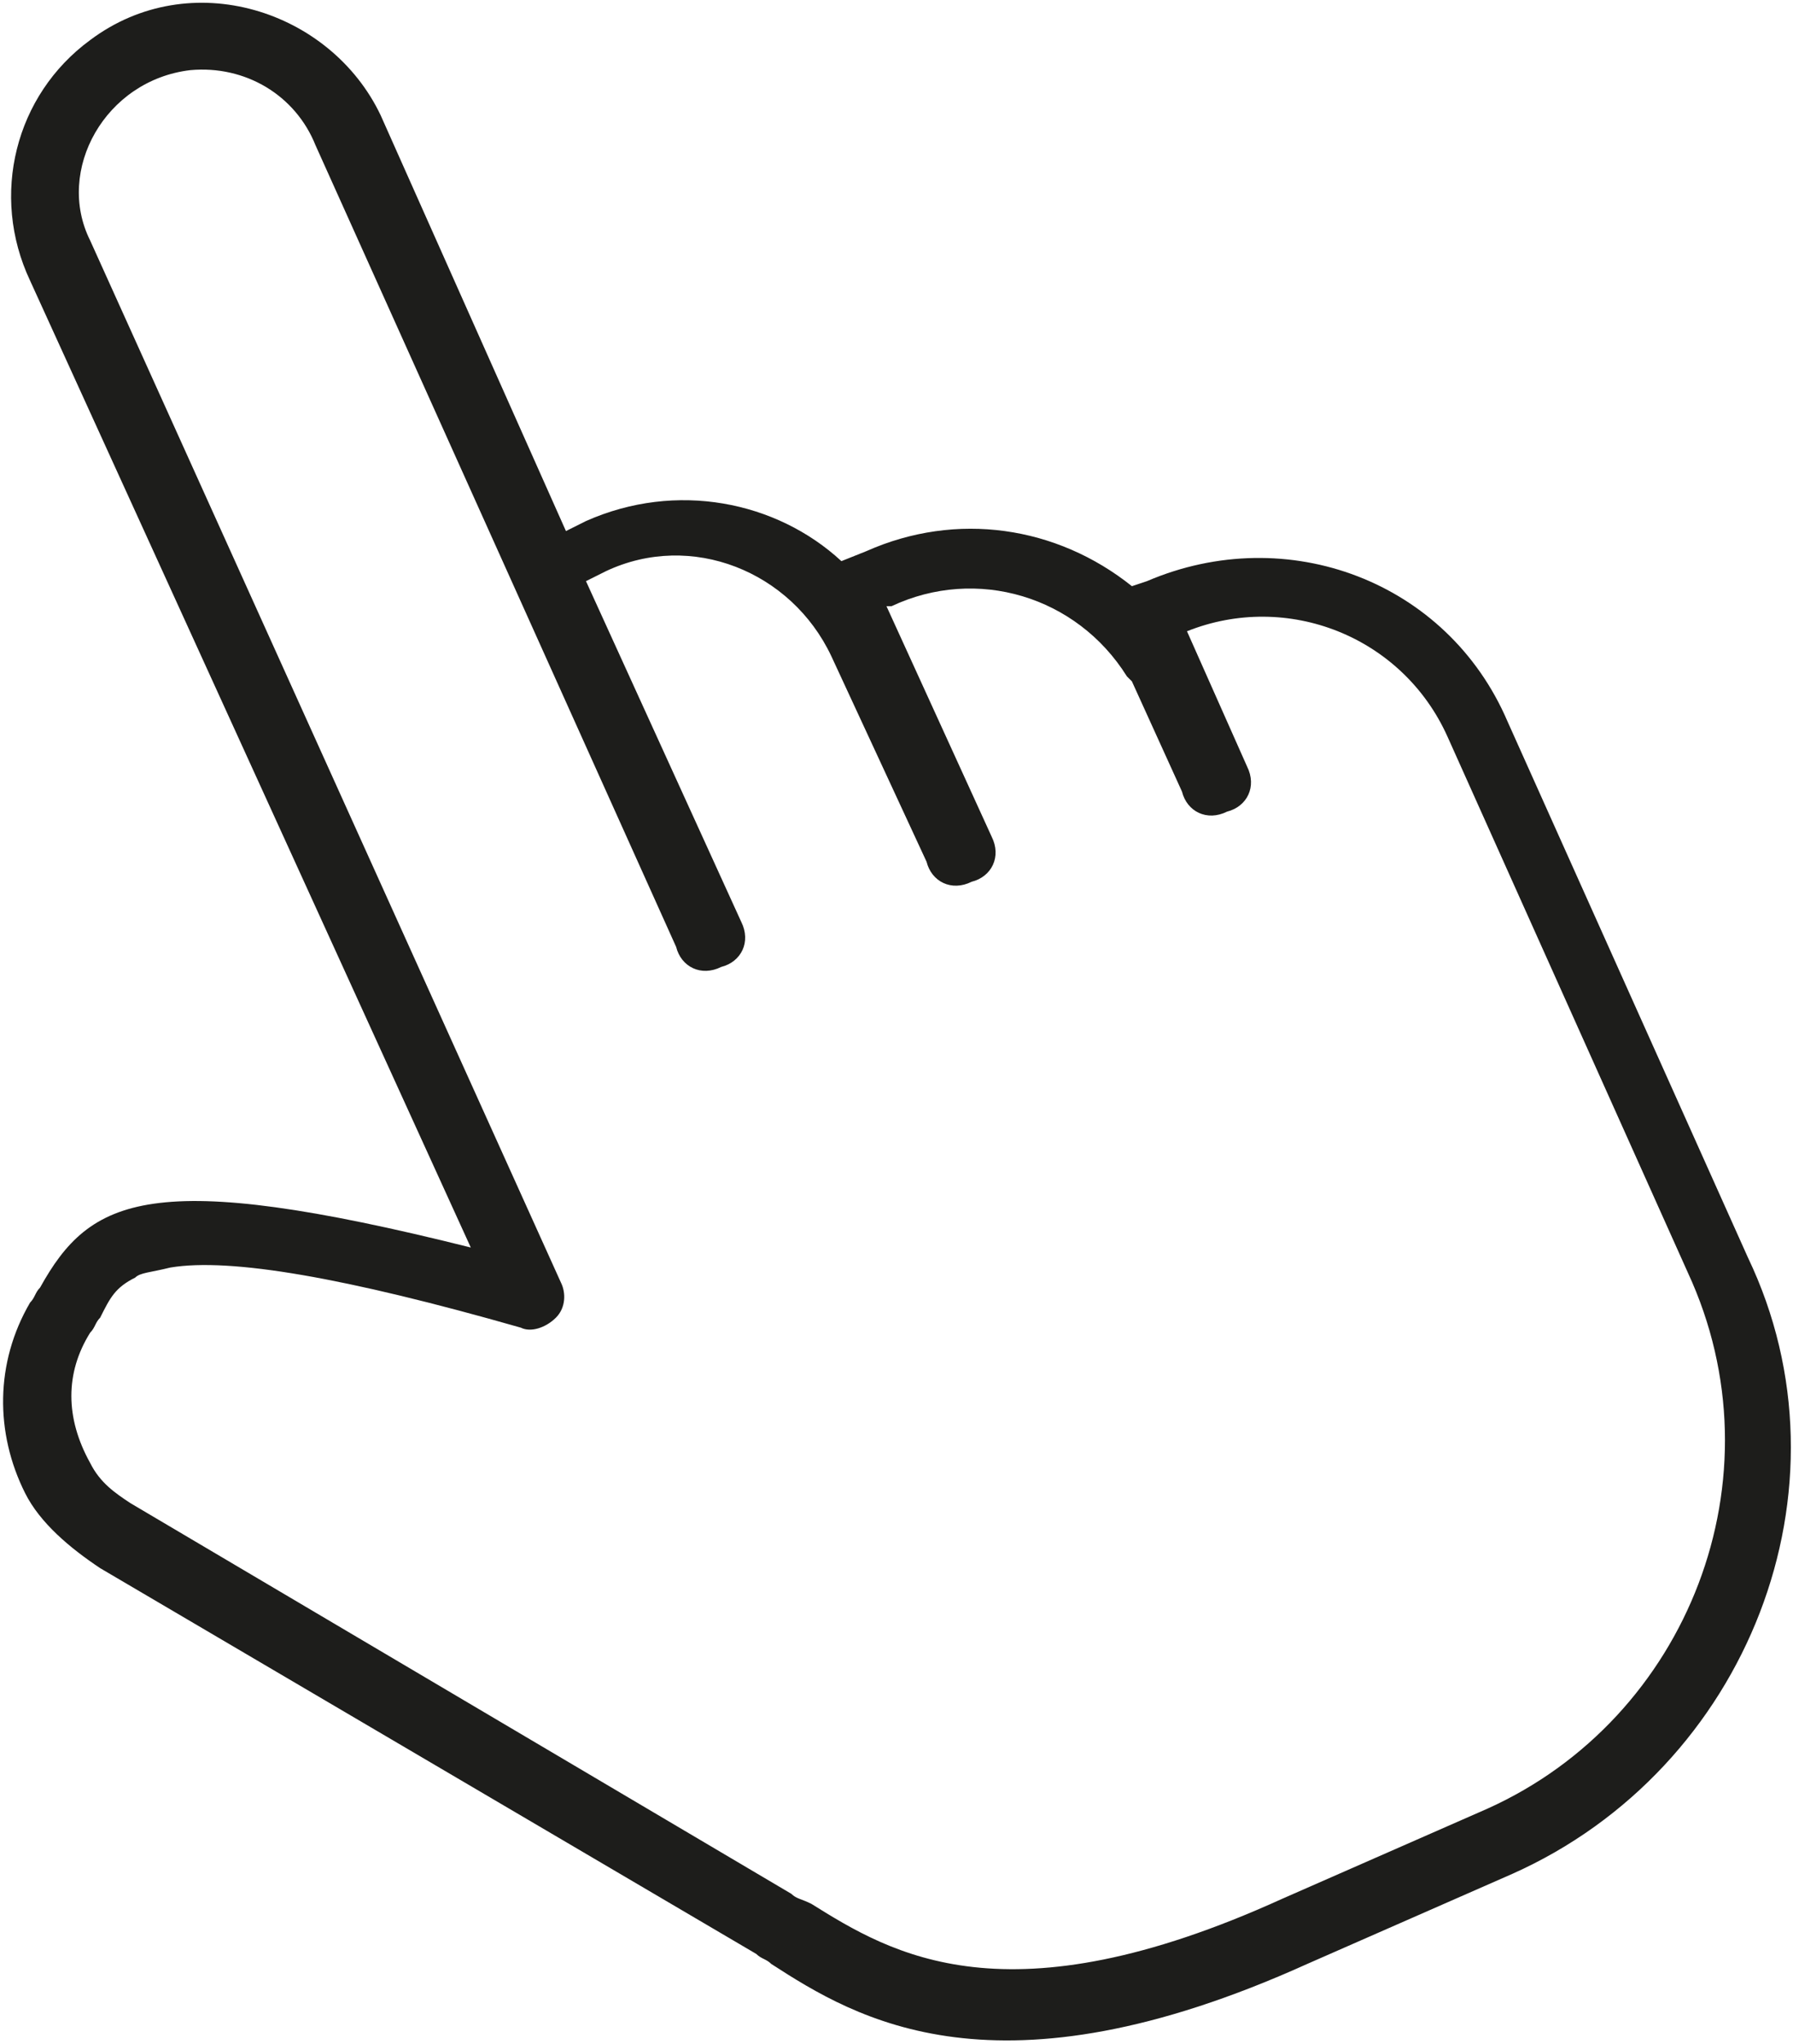
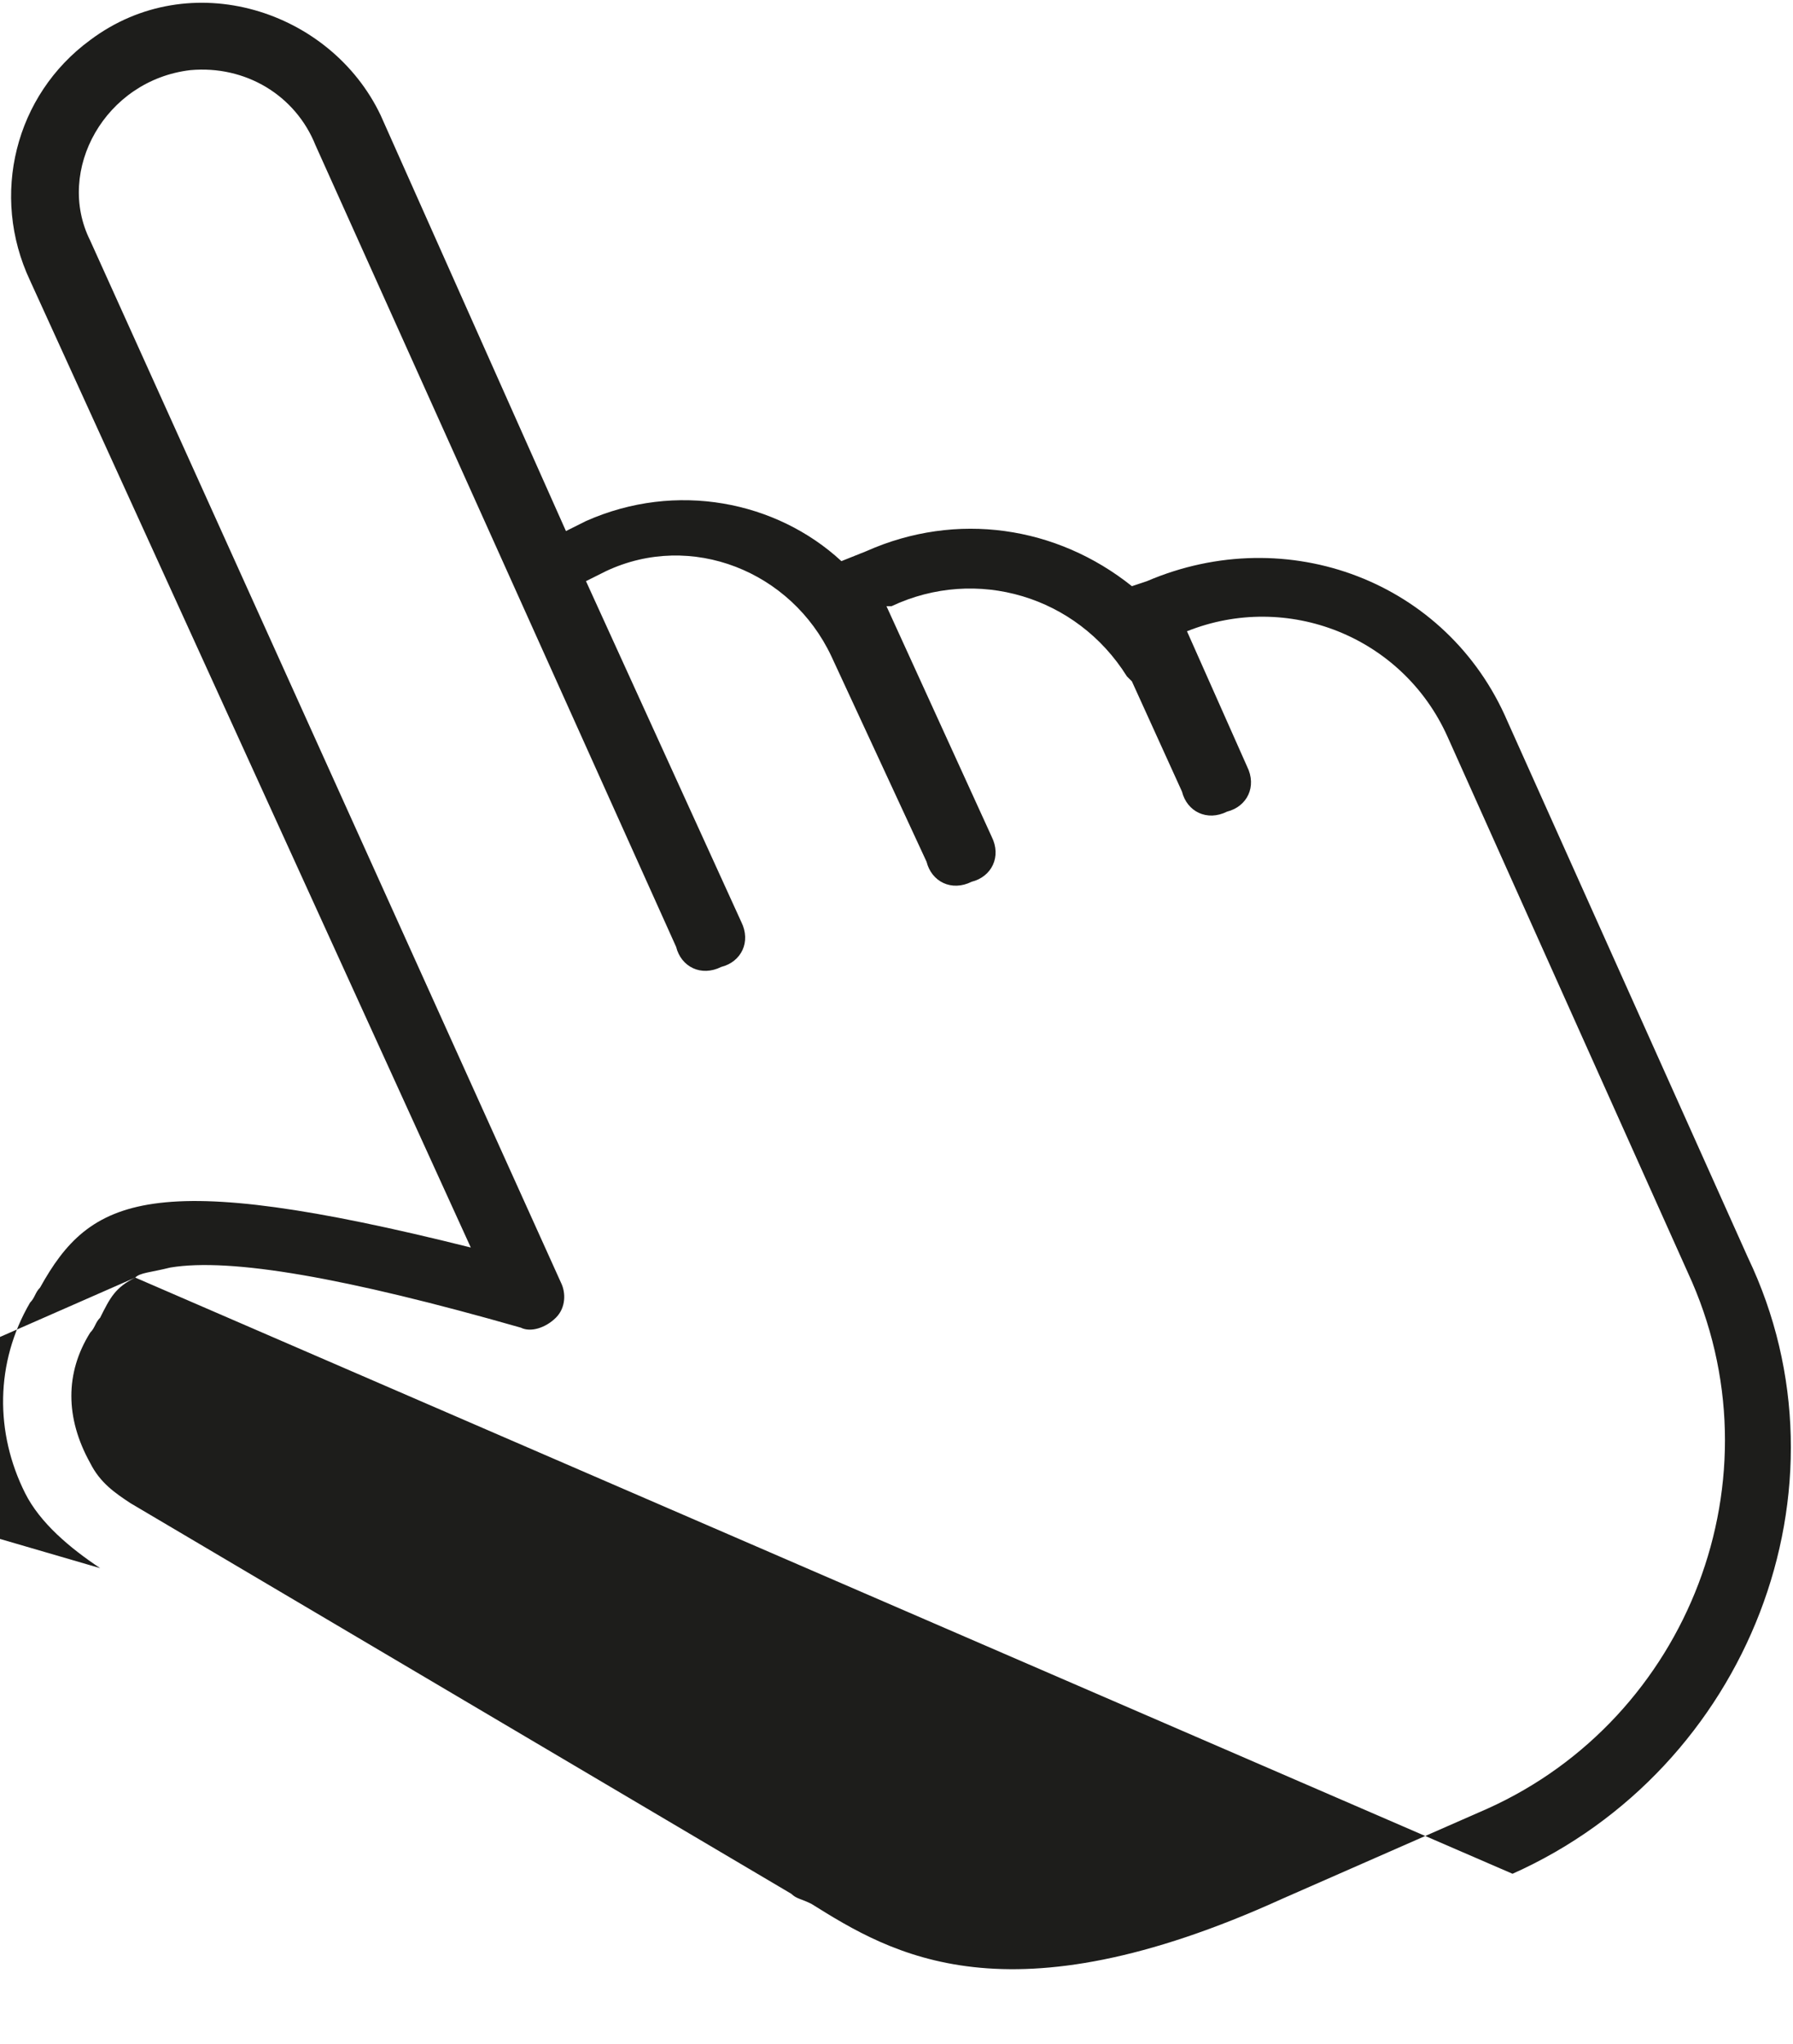
<svg xmlns="http://www.w3.org/2000/svg" id="Layer_1" x="0px" y="0px" viewBox="0 0 35.8 40.8" style="enable-background:new 0 0 35.8 40.8;" xml:space="preserve">
  <style type="text/css">	.st0{fill:#FFFFFF;}	.st1{fill:#1D1D1B;}</style>
  <g>
    <image style="overflow:visible;opacity:0.1;" width="275" height="296" transform="matrix(0.24 0 0 0.24 -12.395 -15.197)">	</image>
    <g>
      <g>
-         <path class="st0" d="M22.9,11.7l-0.4,0.2l1.5,3.4l-1.1-2.4c0,0,0,0,0,0c-1.2-1.8-3.5-2.6-5.6-1.7l-0.7,0.3c0,0,2.3,5.1,2.4,5.3    c0.1,0.2-2-4.5-1.9-4.1c-0.9-2.1-3.3-3-5.4-2l-1.1,0.5l3.4,7.5L6.6,2.3C6,0.9,4.5,0.1,3.1,0.4c-2,0.5-3,2.6-2.2,4.4l9.4,20.8    c-9.1-2.5-8.5-0.9-9.5,0.7c-0.9,1.3-0.6,2.9,0.7,3.7l13.8,8.2c1.6,1,4.1,3,10.4,0.1l4.1-1.8c4.4-2,6.4-7.2,4.4-11.6l-0.3-0.7    l-2.7-6l-1.8-3.9C28.1,11.7,25.3,10.7,22.9,11.7" />
-         <path class="st1" d="M2.7,25.5c-0.4,0.2-0.5,0.4-0.7,0.8c-0.1,0.1-0.1,0.2-0.2,0.3c-0.5,0.8-0.5,1.7,0,2.6    C2,29.6,2.3,29.8,2.6,30l13.2,7.8c0.1,0.1,0.2,0.1,0.4,0.2c1.6,1,3.9,2.4,9.4-0.1l4.1-1.8c4-1.8,5.9-6.6,4-10.7l-4.8-10.7    c-0.9-2-3.2-2.9-5.2-2.1l1.2,2.7c0.2,0.4,0,0.8-0.4,0.9c-0.4,0.2-0.8,0-0.9-0.4l-1-2.2c0,0-0.1-0.1-0.1-0.1c-1-1.6-3-2.2-4.7-1.4    l-0.1,0l2.1,4.6c0.2,0.4,0,0.8-0.4,0.9c-0.4,0.2-0.8,0-0.9-0.4l-1.9-4.1c-0.8-1.7-2.8-2.5-4.5-1.7l-0.4,0.2l3.1,6.8    c0.2,0.4,0,0.8-0.4,0.9c-0.4,0.2-0.8,0-0.9-0.4L6.3,2.9c-0.4-1-1.4-1.6-2.5-1.5c-1.7,0.2-2.7,2-2,3.4l9.4,20.8    c0.1,0.2,0.1,0.5-0.1,0.7c-0.2,0.2-0.5,0.3-0.7,0.2c-3.5-1-5.8-1.4-7-1.2C3,25.4,2.8,25.4,2.7,25.5z M30.2,37.4l-4.1,1.8    c-6.2,2.8-9,1.1-10.7,0c-0.1-0.1-0.2-0.1-0.3-0.2L2,31.3c-0.6-0.4-1.2-0.9-1.5-1.5c-0.6-1.2-0.6-2.6,0.1-3.8    c0.1-0.1,0.1-0.2,0.2-0.3c1-1.8,2.2-2.4,8.6-0.8L0.6,5.6c-0.8-1.7-0.3-3.7,1.2-4.8c2-1.5,4.8-0.6,5.8,1.5l3.7,8.3l0.4-0.2    c1.8-0.8,3.8-0.4,5.1,0.8l0.5-0.2c1.8-0.8,3.8-0.5,5.3,0.7l0.3-0.1c2.8-1.2,6,0,7.2,2.8l4.8,10.7C37.1,29.7,34.9,35.3,30.2,37.4" />
+         <path class="st1" d="M2.7,25.5c-0.4,0.2-0.5,0.4-0.7,0.8c-0.1,0.1-0.1,0.2-0.2,0.3c-0.5,0.8-0.5,1.7,0,2.6    C2,29.6,2.3,29.8,2.6,30l13.2,7.8c0.1,0.1,0.2,0.1,0.4,0.2c1.6,1,3.9,2.4,9.4-0.1l4.1-1.8c4-1.8,5.9-6.6,4-10.7l-4.8-10.7    c-0.9-2-3.2-2.9-5.2-2.1l1.2,2.7c0.2,0.4,0,0.8-0.4,0.9c-0.4,0.2-0.8,0-0.9-0.4l-1-2.2c0,0-0.1-0.1-0.1-0.1c-1-1.6-3-2.2-4.7-1.4    l-0.1,0l2.1,4.6c0.2,0.4,0,0.8-0.4,0.9c-0.4,0.2-0.8,0-0.9-0.4l-1.9-4.1c-0.8-1.7-2.8-2.5-4.5-1.7l-0.4,0.2l3.1,6.8    c0.2,0.4,0,0.8-0.4,0.9c-0.4,0.2-0.8,0-0.9-0.4L6.3,2.9c-0.4-1-1.4-1.6-2.5-1.5c-1.7,0.2-2.7,2-2,3.4l9.4,20.8    c0.1,0.2,0.1,0.5-0.1,0.7c-0.2,0.2-0.5,0.3-0.7,0.2c-3.5-1-5.8-1.4-7-1.2C3,25.4,2.8,25.4,2.7,25.5z l-4.1,1.8    c-6.2,2.8-9,1.1-10.7,0c-0.1-0.1-0.2-0.1-0.3-0.2L2,31.3c-0.6-0.4-1.2-0.9-1.5-1.5c-0.6-1.2-0.6-2.6,0.1-3.8    c0.1-0.1,0.1-0.2,0.2-0.3c1-1.8,2.2-2.4,8.6-0.8L0.6,5.6c-0.8-1.7-0.3-3.7,1.2-4.8c2-1.5,4.8-0.6,5.8,1.5l3.7,8.3l0.4-0.2    c1.8-0.8,3.8-0.4,5.1,0.8l0.5-0.2c1.8-0.8,3.8-0.5,5.3,0.7l0.3-0.1c2.8-1.2,6,0,7.2,2.8l4.8,10.7C37.1,29.7,34.9,35.3,30.2,37.4" />
      </g>
    </g>
  </g>
</svg>